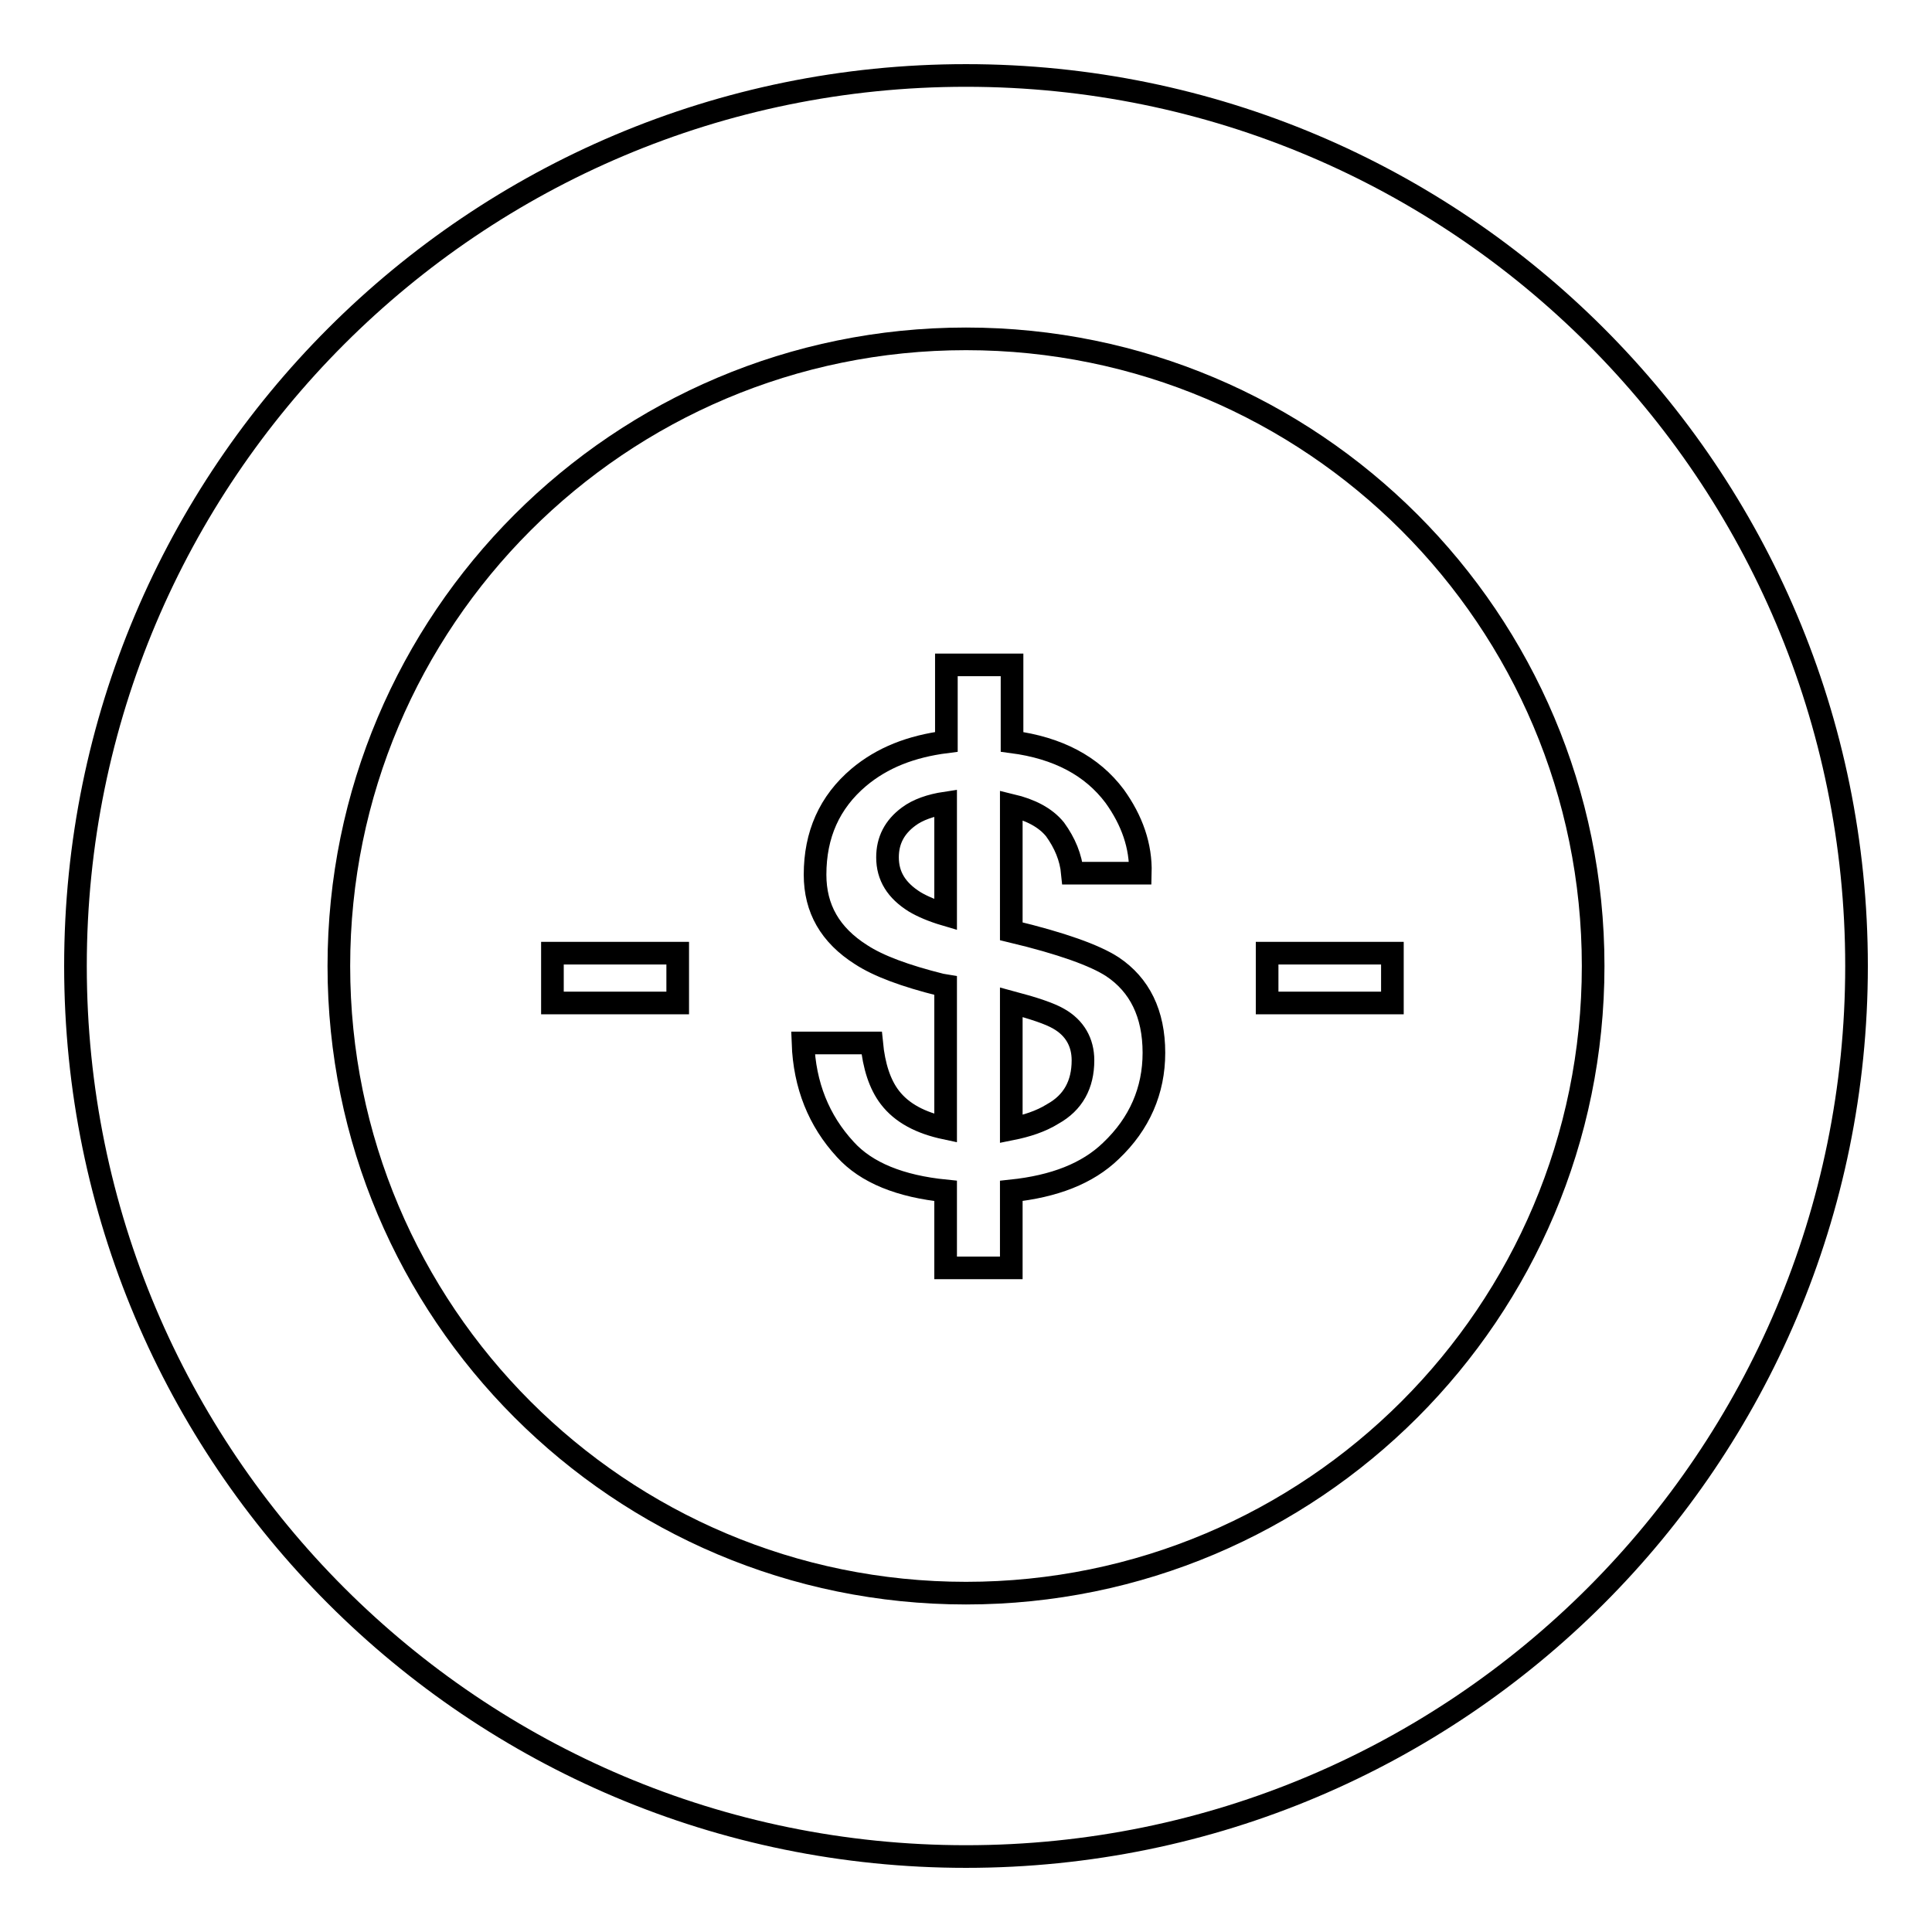
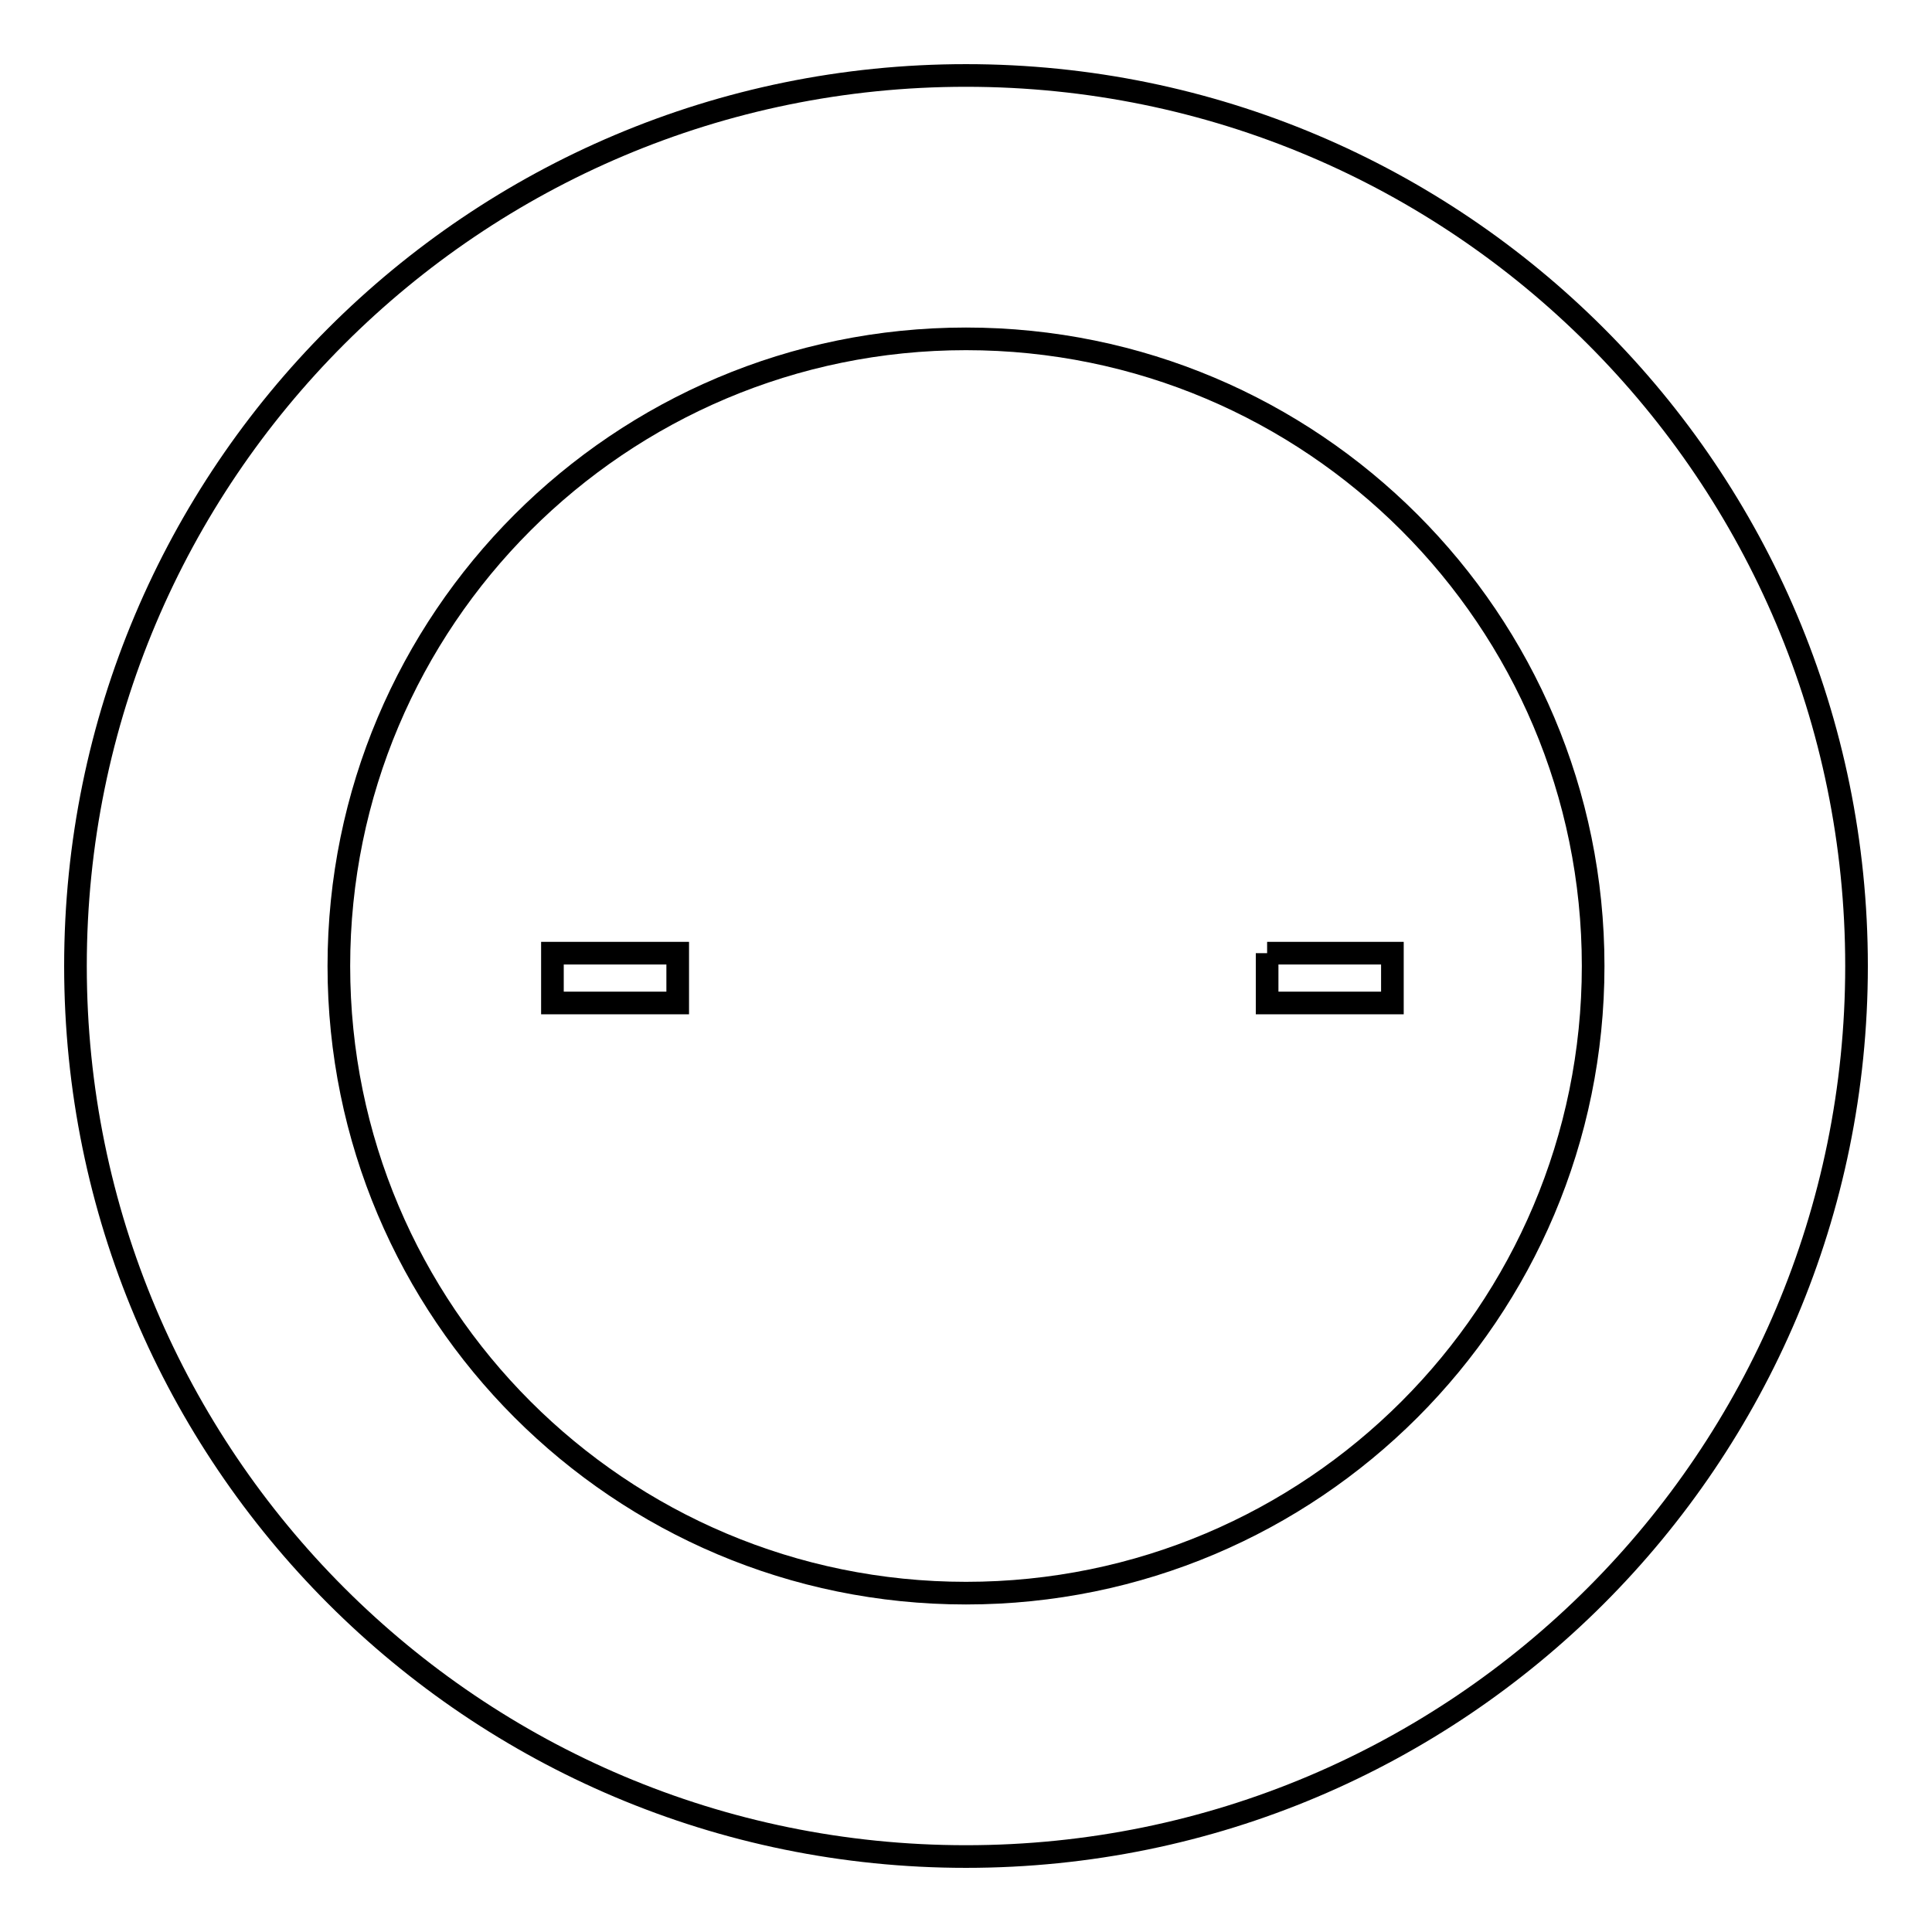
<svg xmlns="http://www.w3.org/2000/svg" version="1.1" x="0px" y="0px" viewBox="0 0 256 256" enable-background="new 0 0 256 256" xml:space="preserve">
  <g>
    <g>
      <path stroke-width="3" fill-opacity="0" stroke="#000000" d="M10,128c0,65.2,52.8,118,118,118c65.2,0,118-52.8,118-118c0-65.2-52.8-118-118-118C62.8,10,10,62.8,10,128L10,128z" />
      <path stroke-width="3" fill-opacity="0" stroke="#000000" d="M128,211.1c45.9,0,83.1-37.2,83.1-83.1c0-45.9-37.2-83.1-83.1-83.1c-45.9,0-83.1,37.2-83.1,83.1C44.9,173.9,82.1,211.1,128,211.1z" />
-       <path stroke-width="3" fill-opacity="0" stroke="#000000" d="M167.9,126.3h16.6v6.6h-16.6V126.3L167.9,126.3z" />
+       <path stroke-width="3" fill-opacity="0" stroke="#000000" d="M167.9,126.3h16.6v6.6h-16.6V126.3L167.9,126.3" />
      <path stroke-width="3" fill-opacity="0" stroke="#000000" d="M73.2,126.3h16.6v6.6H73.2V126.3L73.2,126.3z" />
-       <path stroke-width="3" fill-opacity="0" stroke="#000000" d="M125.3,149.5c-3.3-0.7-5.8-2-7.4-4.1c-1.3-1.7-2.1-4.1-2.4-7.2h-9.1c0.2,5.6,2.1,10.3,5.6,14.1c2.8,3.1,7.3,4.9,13.3,5.5v10.2h8.7v-10.2c5.7-0.6,10.1-2.3,13.2-5.3c3.8-3.6,5.7-8,5.7-13c0-5.2-1.9-9-5.5-11.4c-2.3-1.5-6.7-3.1-13.4-4.7v-16.7c2.5,0.6,4.5,1.6,5.8,3.2c1.3,1.8,2.1,3.7,2.3,5.8h9c0.1-3.6-1.1-7-3.4-10.2c-3-4-7.5-6.4-13.6-7.2V88.1h-8.7v10.2c-4.7,0.6-8.5,2.1-11.6,4.7c-3.9,3.3-5.8,7.6-5.8,12.9c0,4.5,2,8,6.1,10.6c2.3,1.5,5.8,2.8,10.6,4l0.6,0.1L125.3,149.5L125.3,149.5z M134,149.6c2-0.4,3.9-1,5.5-2c2.7-1.5,4-3.9,4-7.1c0-2.4-1.1-4.3-3.2-5.5c-1.2-0.7-3.3-1.4-6.3-2.2V149.6z M125.3,106.4c-2,0.3-3.7,0.9-4.9,1.8c-1.9,1.4-2.8,3.2-2.8,5.4c0,2.5,1.2,4.4,3.6,5.9c1,0.6,2.4,1.2,4.1,1.7V106.4z" />
    </g>
  </g>
</svg>